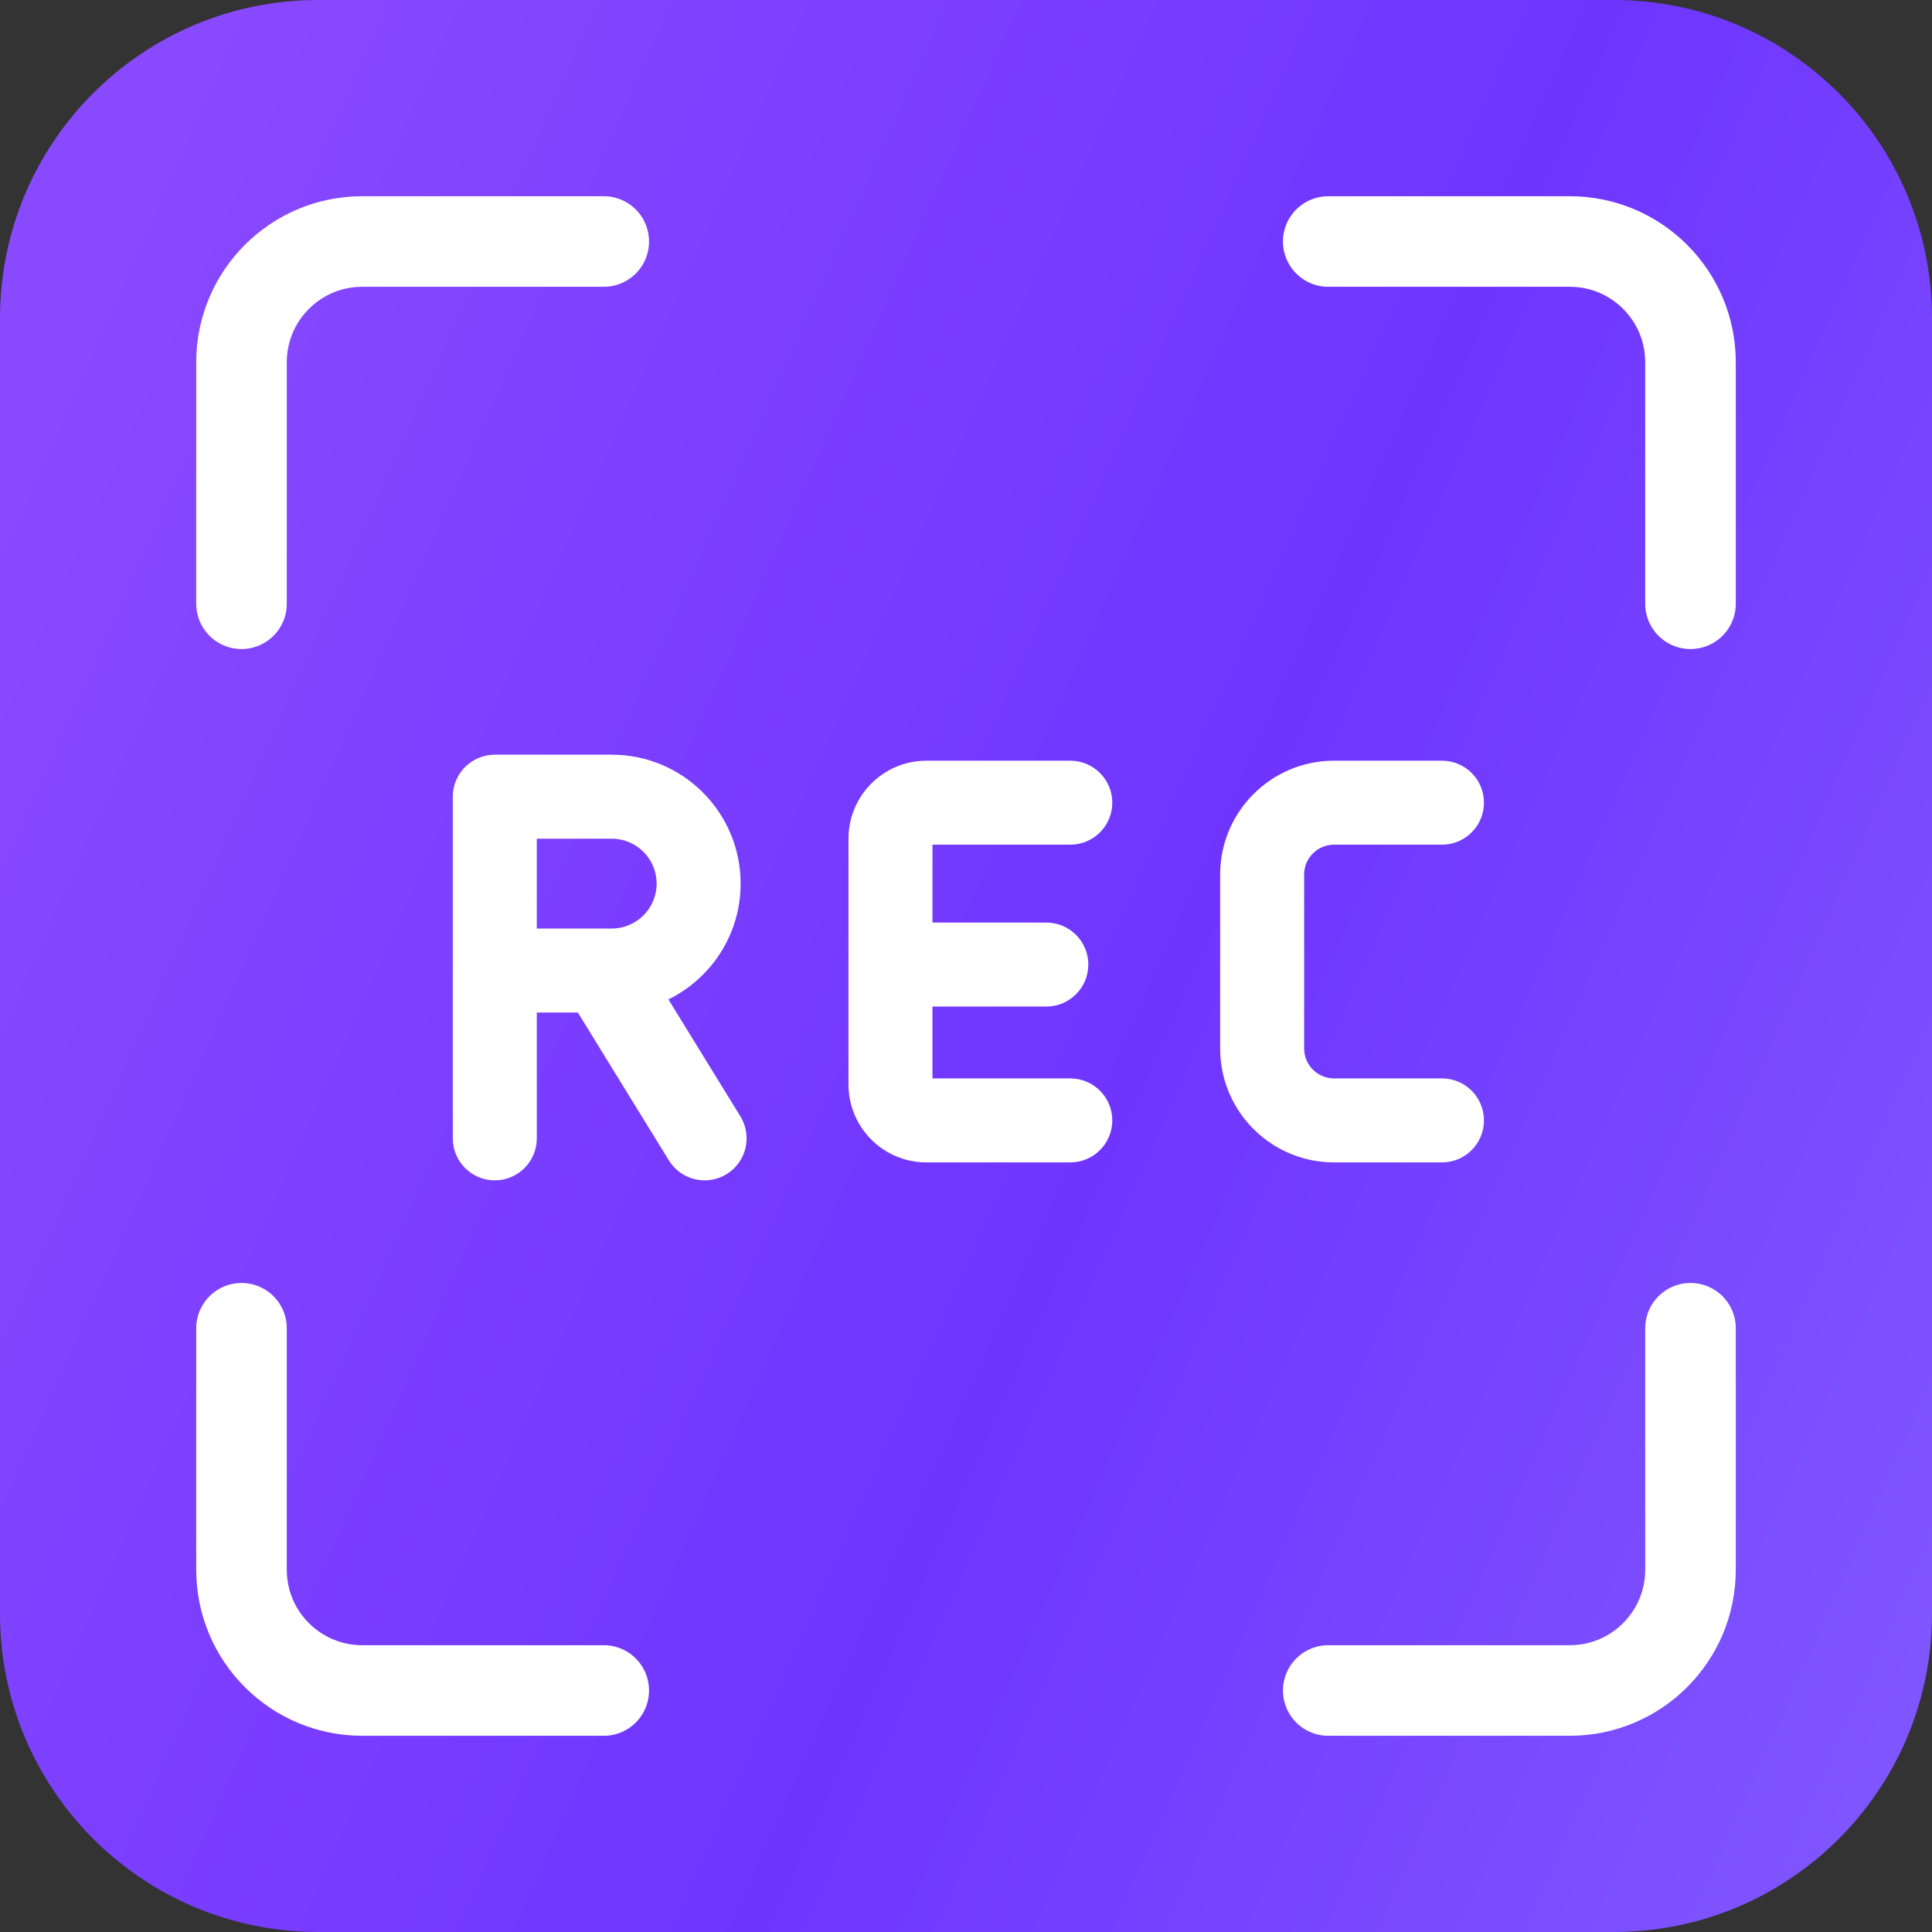
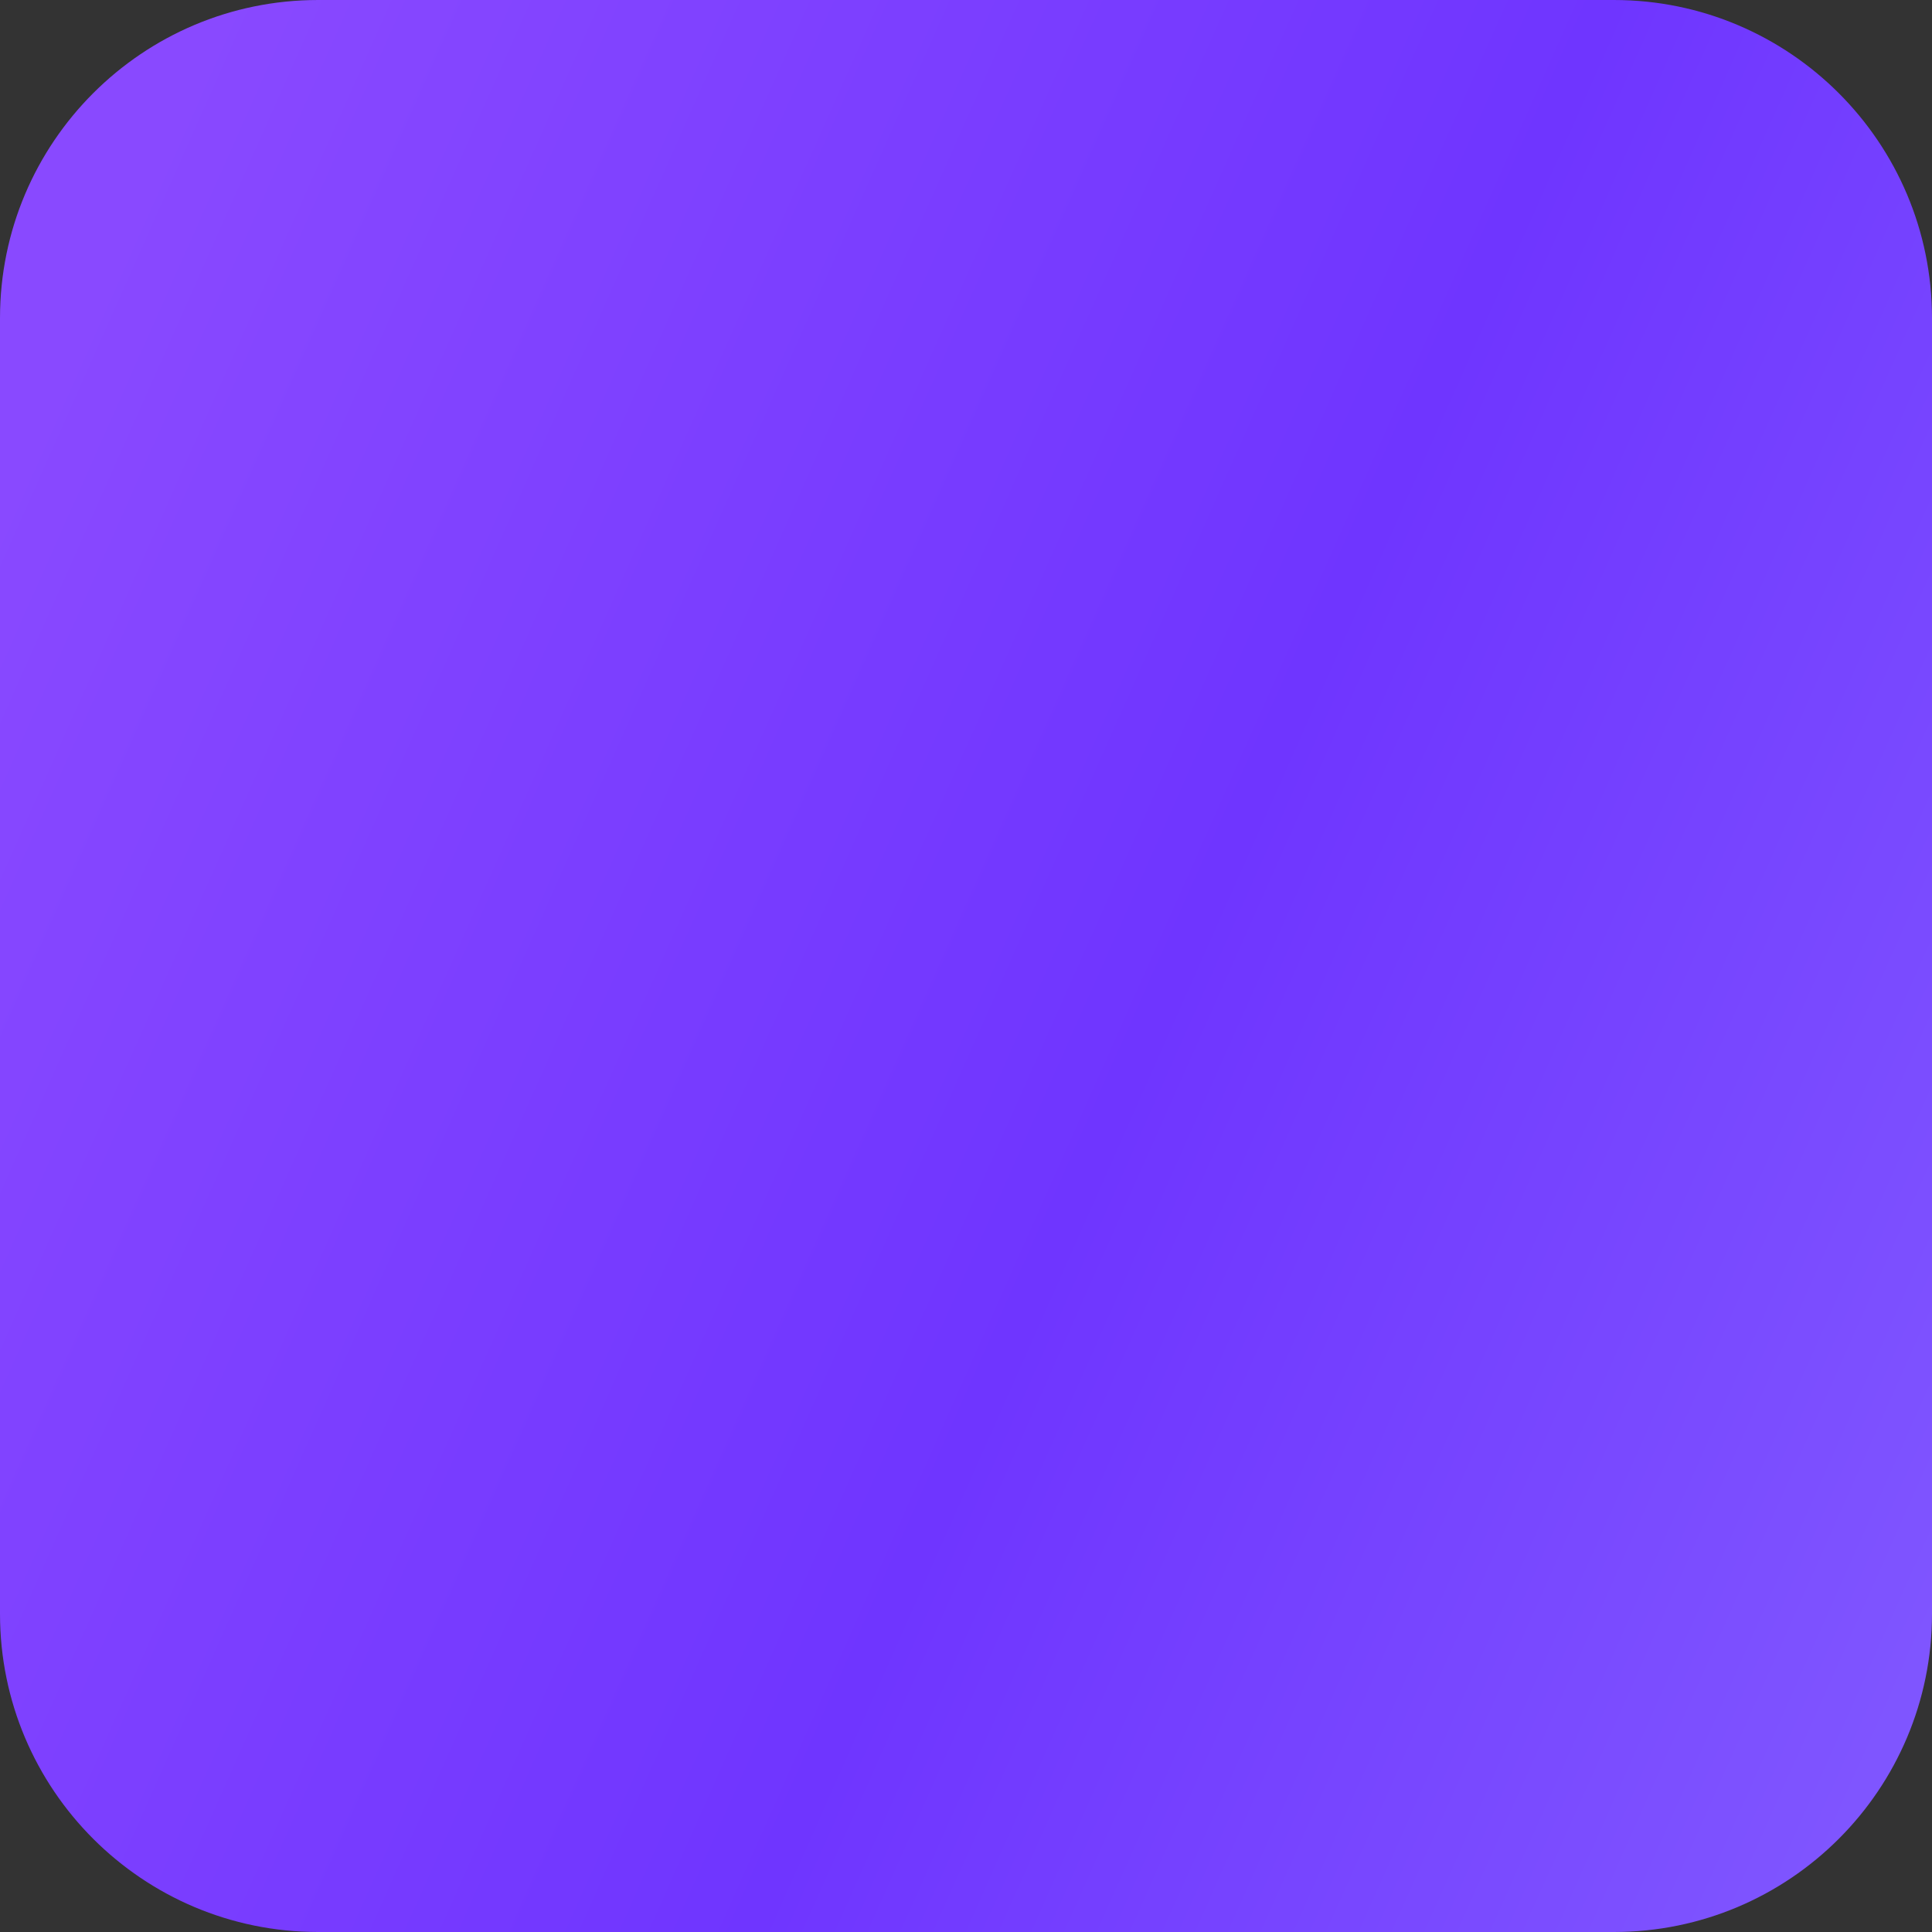
<svg xmlns="http://www.w3.org/2000/svg" width="64" height="64" viewBox="0 0 64 64" fill="none">
  <rect x="0" y="0" width="64" height="64" fill="#333333" stroke="none" />
  <path d="M0 10.54C0 4.719 4.719 0 10.54 0H53.459C59.281 0 64 4.719 64 10.54V53.459C64 59.281 59.281 64 53.459 64H10.54C4.719 64 0 59.281 0 53.459V10.54Z" fill="url(#paint0_linear_248_9013)" />
-   <path d="M20 8H12C9.791 8 8 9.791 8 12V20" stroke="white" stroke-width="3" stroke-linecap="round" />
-   <path d="M44 56L52 56C54.209 56 56 54.209 56 52L56 44" stroke="white" stroke-width="3" stroke-linecap="round" />
-   <path d="M56 20L56 12C56 9.791 54.209 8 52 8L44 8" stroke="white" stroke-width="3" stroke-linecap="round" />
-   <path d="M8 44L8 52C8 54.209 9.791 56 12 56L20 56" stroke="white" stroke-width="3" stroke-linecap="round" />
-   <path fill-rule="evenodd" clip-rule="evenodd" d="M16.391 25C15.623 25 15 25.623 15 26.391V37.71C15 38.478 15.623 39.101 16.391 39.101C17.159 39.101 17.782 38.478 17.782 37.71V33.541H19.142L22.157 38.439C22.559 39.093 23.416 39.297 24.07 38.895C24.725 38.492 24.929 37.636 24.526 36.981L22.142 33.106C23.558 32.412 24.534 30.956 24.534 29.27C24.534 26.912 22.622 25 20.263 25H16.391ZM17.782 30.759V27.782H20.263C21.085 27.782 21.752 28.448 21.752 29.27C21.752 30.093 21.085 30.759 20.263 30.759H17.782ZM44.193 25.199C42.109 25.199 40.419 26.889 40.419 28.973V34.732C40.419 36.817 42.109 38.506 44.193 38.506H47.767C48.536 38.506 49.158 37.883 49.158 37.115C49.158 36.347 48.536 35.724 47.767 35.724H44.193C43.645 35.724 43.201 35.28 43.201 34.732V28.973C43.201 28.425 43.645 27.981 44.193 27.981H47.767C48.536 27.981 49.158 27.358 49.158 26.59C49.158 25.822 48.536 25.199 47.767 25.199H44.193ZM30.689 25.199C29.263 25.199 28.107 26.356 28.107 27.782V35.924C28.107 37.35 29.263 38.506 30.689 38.506H35.455C36.223 38.506 36.846 37.883 36.846 37.115C36.846 36.347 36.223 35.724 35.455 35.724H30.889V33.343H34.661C35.429 33.343 36.052 32.72 36.052 31.952C36.052 31.184 35.429 30.561 34.661 30.561H30.889V27.981H35.455C36.223 27.981 36.846 27.358 36.846 26.59C36.846 25.822 36.223 25.199 35.455 25.199H30.689Z" fill="white" />
  <defs>
    <linearGradient id="paint0_linear_248_9013" x1="7.19" y1="9.56789e-07" x2="78.382" y2="31.679" gradientUnits="userSpaceOnUse">
      <stop stop-color="#8949FF" />
      <stop offset="0.542" stop-color="#6F35FF" />
      <stop offset="1" stop-color="#8159FF" />
    </linearGradient>
  </defs>
</svg>